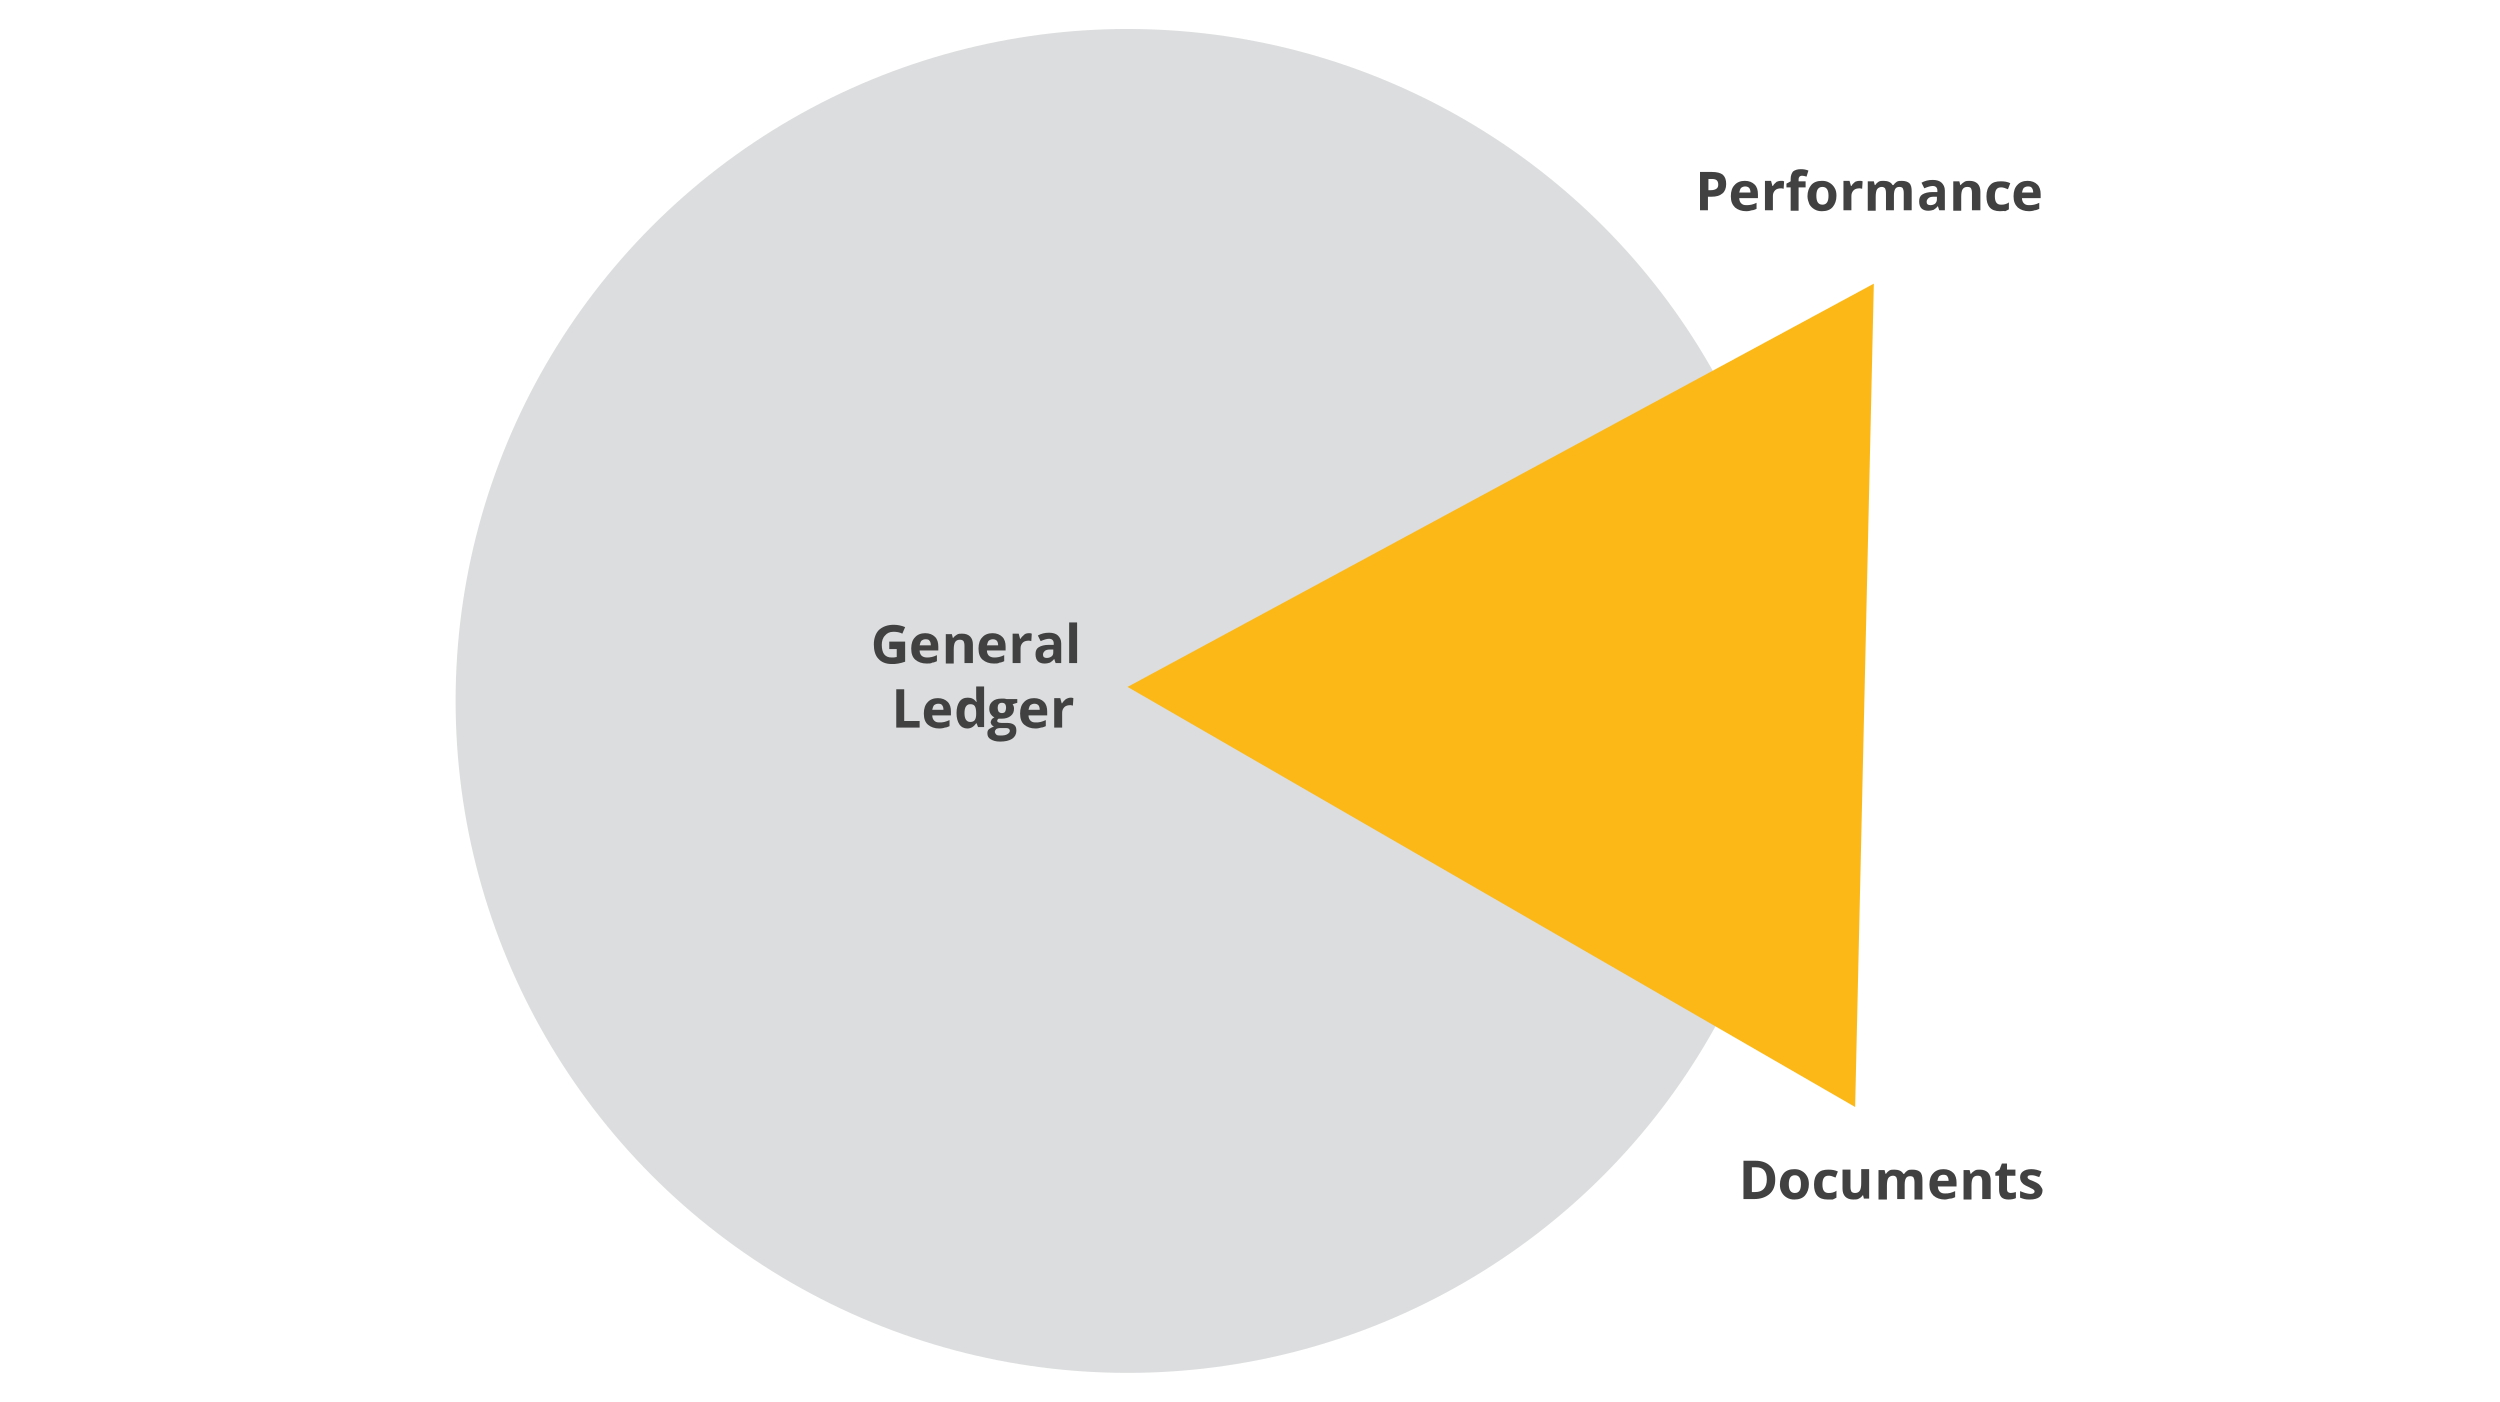
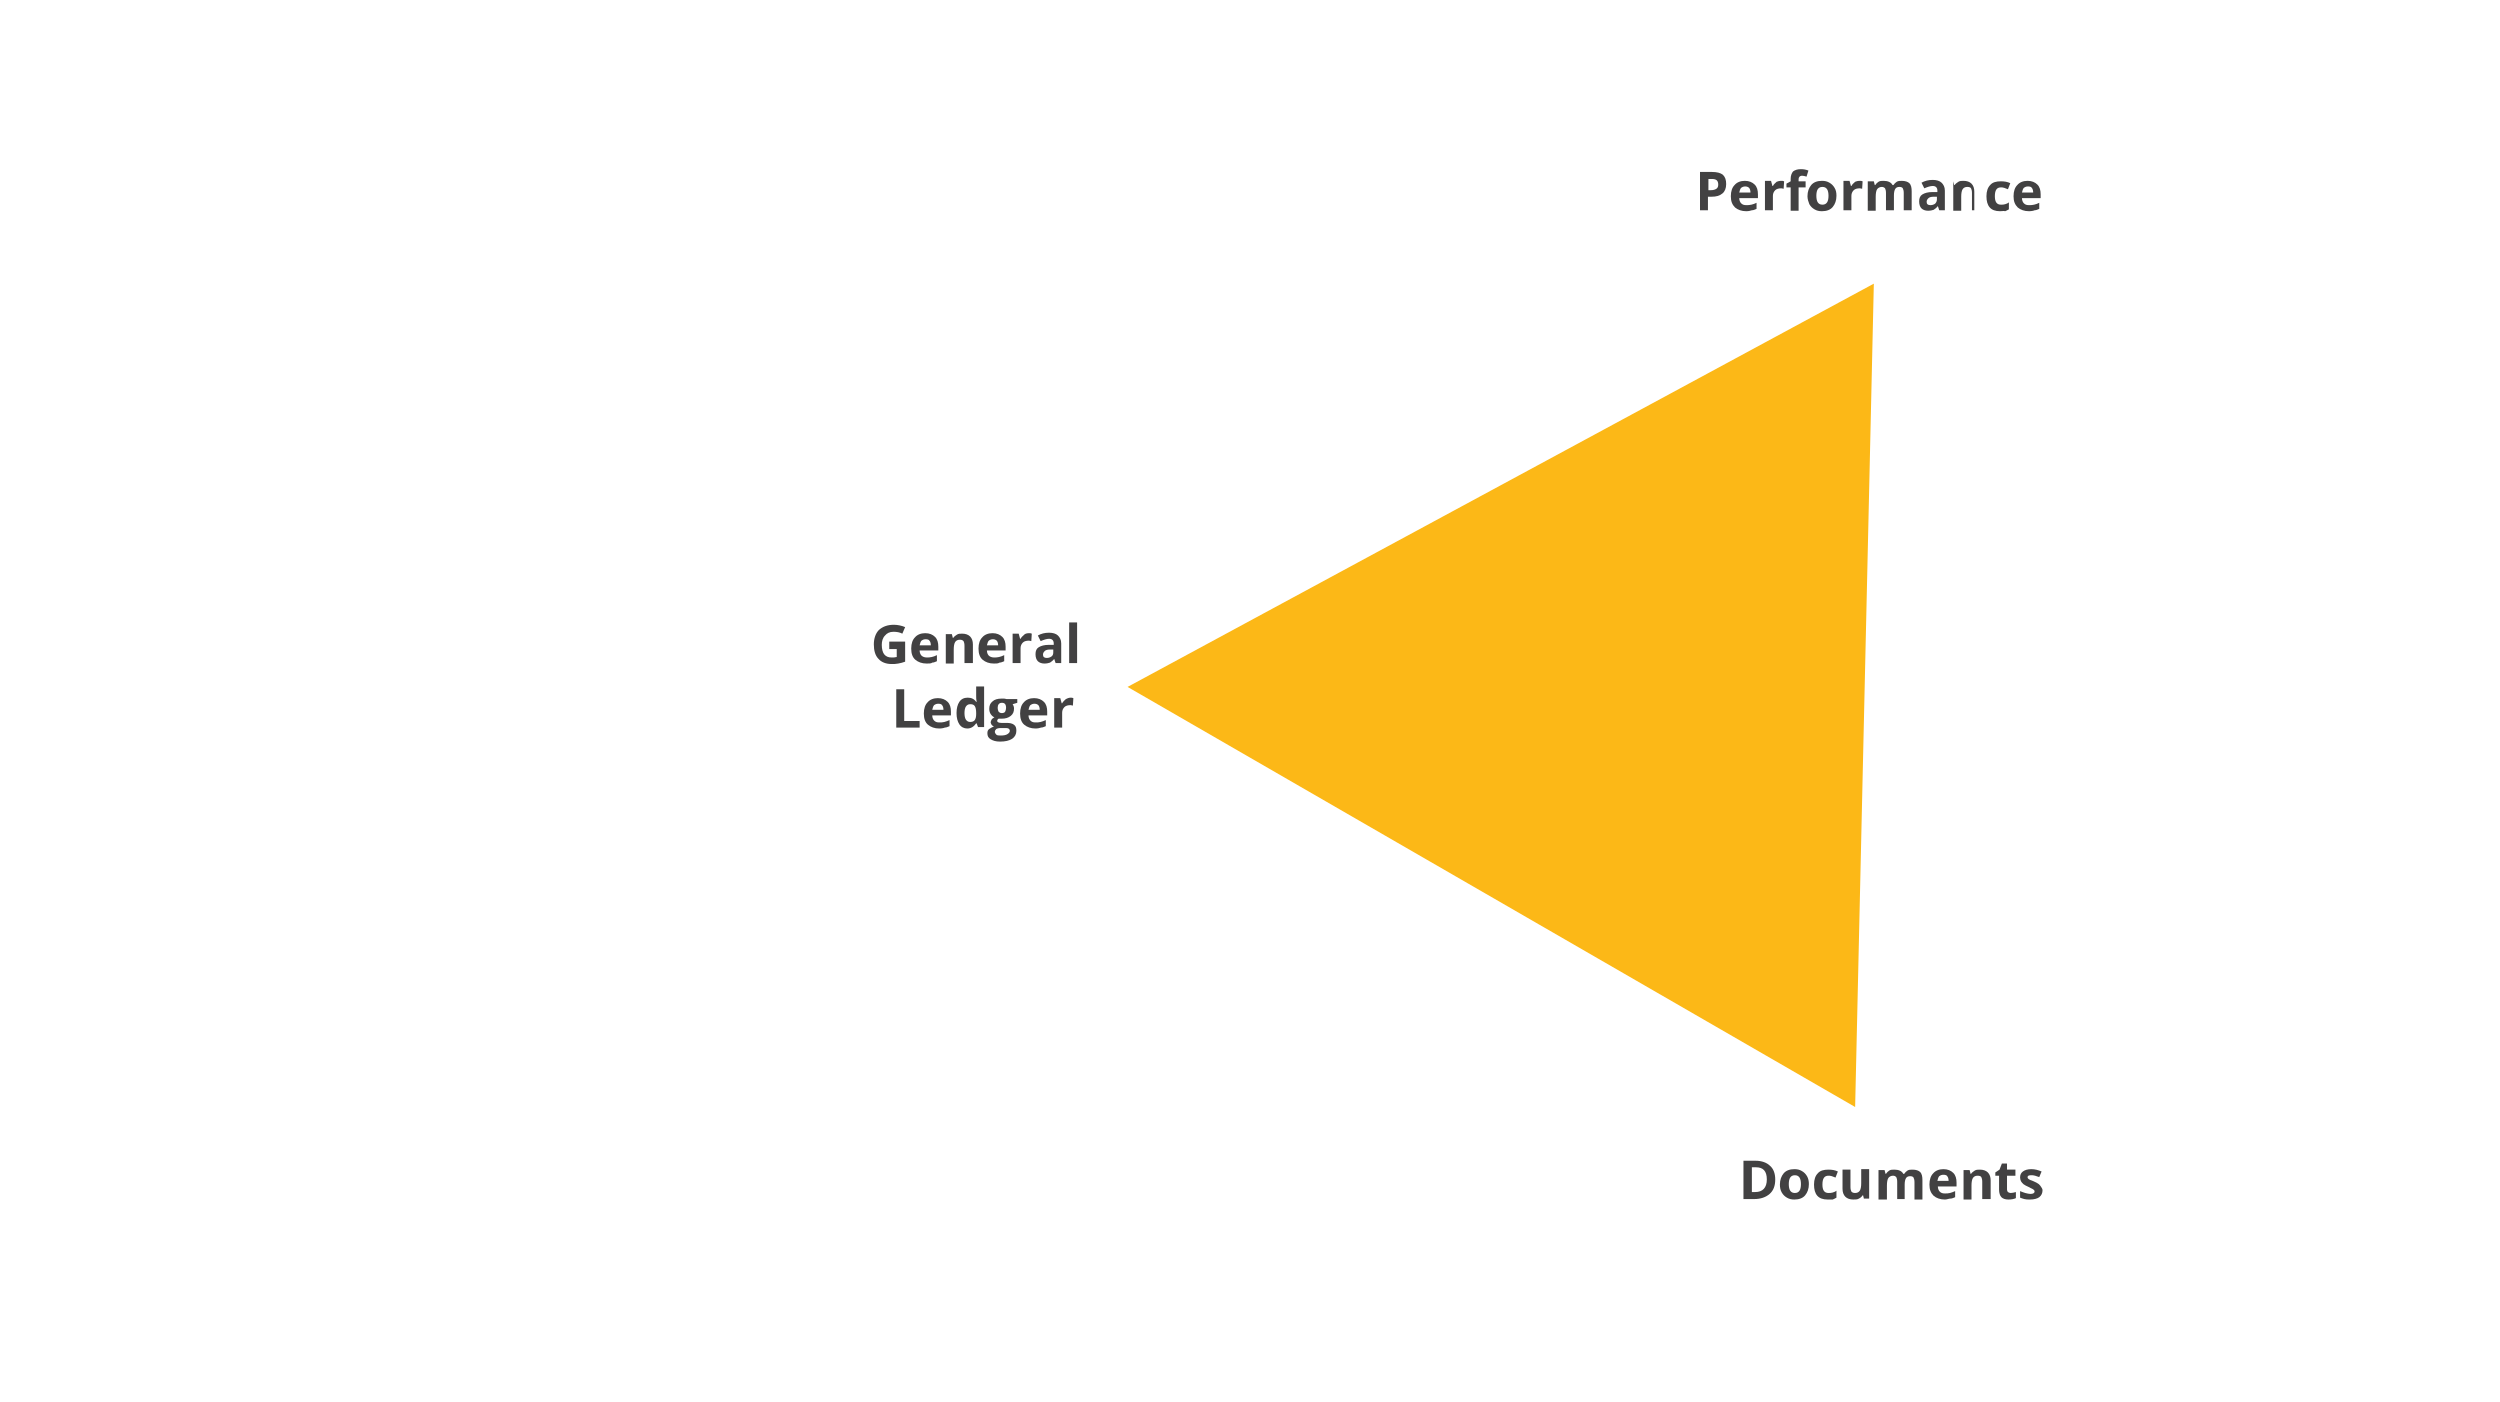
<svg xmlns="http://www.w3.org/2000/svg" version="1.1" id="Layer_1" x="0px" y="0px" viewBox="0 0 535 300" style="enable-background:new 0 0 535 300;" xml:space="preserve">
  <style type="text/css">
	.st0{fill:#DCDDDE;}
	.st1{fill:#424142;}
	.st2{fill:#FCB817;}
</style>
  <g>
-     <circle class="st0" cx="241.3" cy="150" r="143.8" />
    <g>
      <g>
        <path class="st1" d="M379.9,252.4c0,1.4-0.4,2.4-1.2,3.1c-0.8,0.7-1.9,1.1-3.3,1.1h-2.3v-8.2h2.6c1.3,0,2.4,0.4,3.1,1.1     C379.5,250.1,379.9,251.1,379.9,252.4z M378.1,252.4c0-1.8-0.8-2.6-2.3-2.6h-0.9v5.3h0.7C377.2,255.1,378.1,254.2,378.1,252.4z" />
        <path class="st1" d="M387.1,253.4c0,1-0.3,1.8-0.8,2.4c-0.5,0.6-1.3,0.9-2.3,0.9c-0.6,0-1.1-0.1-1.6-0.4     c-0.5-0.3-0.8-0.6-1.1-1.1s-0.4-1.1-0.4-1.7c0-1,0.3-1.8,0.8-2.4c0.5-0.6,1.3-0.9,2.3-0.9c0.6,0,1.1,0.1,1.6,0.4     c0.5,0.3,0.8,0.6,1.1,1.1C387,252.2,387.1,252.8,387.1,253.4z M382.8,253.4c0,0.6,0.1,1.1,0.3,1.4c0.2,0.3,0.5,0.5,1,0.5     c0.5,0,0.8-0.2,1-0.5s0.3-0.8,0.3-1.4c0-0.6-0.1-1.1-0.3-1.4s-0.5-0.5-1-0.5c-0.5,0-0.8,0.2-1,0.5S382.8,252.8,382.8,253.4z" />
        <path class="st1" d="M391.1,256.7c-2,0-2.9-1.1-2.9-3.2c0-1.1,0.3-1.9,0.8-2.4c0.5-0.6,1.3-0.8,2.3-0.8c0.7,0,1.4,0.1,2,0.4     l-0.5,1.3c-0.3-0.1-0.5-0.2-0.8-0.3s-0.5-0.1-0.7-0.1c-0.9,0-1.3,0.6-1.3,1.9c0,1.2,0.4,1.8,1.3,1.8c0.3,0,0.6,0,0.9-0.1     c0.3-0.1,0.6-0.2,0.8-0.4v1.5c-0.3,0.2-0.6,0.3-0.8,0.4C391.9,256.7,391.5,256.7,391.1,256.7z" />
        <path class="st1" d="M398.9,256.6l-0.2-0.8h-0.1c-0.2,0.3-0.4,0.5-0.8,0.7c-0.3,0.2-0.7,0.2-1.2,0.2c-0.7,0-1.3-0.2-1.7-0.6     c-0.4-0.4-0.6-1-0.6-1.7v-4.1h1.7v3.7c0,0.5,0.1,0.8,0.2,1c0.2,0.2,0.4,0.3,0.8,0.3c0.5,0,0.8-0.2,1-0.5c0.2-0.3,0.3-0.9,0.3-1.6     v-3h1.7v6.3H398.9z" />
        <path class="st1" d="M407.7,256.6h-1.7v-3.7c0-0.5-0.1-0.8-0.2-1c-0.2-0.2-0.4-0.3-0.7-0.3c-0.4,0-0.8,0.2-1,0.5     c-0.2,0.3-0.3,0.9-0.3,1.6v3H402v-6.3h1.3l0.2,0.8h0.1c0.2-0.3,0.4-0.5,0.7-0.7c0.3-0.2,0.7-0.2,1.1-0.2c0.9,0,1.6,0.3,1.9,0.9     h0.2c0.2-0.3,0.4-0.5,0.7-0.7c0.3-0.2,0.7-0.2,1.1-0.2c0.7,0,1.3,0.2,1.6,0.5c0.4,0.4,0.5,1,0.5,1.8v4.1h-1.7v-3.7     c0-0.5-0.1-0.8-0.2-1s-0.4-0.3-0.7-0.3c-0.4,0-0.7,0.1-0.9,0.4s-0.3,0.8-0.3,1.4V256.6z" />
        <path class="st1" d="M416.2,256.7c-1,0-1.8-0.3-2.4-0.8c-0.6-0.6-0.9-1.3-0.9-2.4c0-1.1,0.3-1.9,0.8-2.4c0.5-0.6,1.3-0.9,2.2-0.9     c0.9,0,1.6,0.3,2.1,0.8c0.5,0.5,0.7,1.2,0.7,2.1v0.8h-4c0,0.5,0.2,0.9,0.4,1.1c0.3,0.3,0.6,0.4,1.1,0.4c0.4,0,0.7,0,1.1-0.1     c0.3-0.1,0.7-0.2,1.1-0.4v1.3c-0.3,0.1-0.6,0.3-1,0.3S416.7,256.7,416.2,256.7z M415.9,251.4c-0.4,0-0.6,0.1-0.9,0.3     c-0.2,0.2-0.3,0.6-0.4,1h2.4c0-0.4-0.1-0.8-0.3-1C416.6,251.5,416.3,251.4,415.9,251.4z" />
        <path class="st1" d="M425.9,256.6h-1.7v-3.7c0-0.5-0.1-0.8-0.2-1s-0.4-0.3-0.8-0.3c-0.5,0-0.8,0.2-1,0.5     c-0.2,0.3-0.3,0.9-0.3,1.6v3h-1.7v-6.3h1.3l0.2,0.8h0.1c0.2-0.3,0.5-0.5,0.8-0.7s0.7-0.2,1.1-0.2c0.7,0,1.3,0.2,1.7,0.6     c0.4,0.4,0.6,1,0.6,1.7V256.6z" />
        <path class="st1" d="M430.3,255.3c0.3,0,0.7-0.1,1.1-0.2v1.3c-0.4,0.2-1,0.3-1.6,0.3c-0.7,0-1.2-0.2-1.5-0.5     c-0.3-0.3-0.5-0.9-0.5-1.6v-3h-0.8v-0.7l0.9-0.6l0.5-1.3h1.1v1.3h1.8v1.3h-1.8v3c0,0.2,0.1,0.4,0.2,0.5S430.1,255.3,430.3,255.3z     " />
        <path class="st1" d="M437.1,254.7c0,0.6-0.2,1.1-0.7,1.5c-0.4,0.3-1.1,0.5-2,0.5c-0.5,0-0.8,0-1.2-0.1s-0.6-0.2-0.9-0.3v-1.4     c0.3,0.1,0.7,0.3,1.1,0.4c0.4,0.1,0.8,0.2,1.1,0.2c0.6,0,0.9-0.2,0.9-0.5c0-0.1,0-0.2-0.1-0.3c-0.1-0.1-0.2-0.2-0.4-0.3     c-0.2-0.1-0.5-0.2-0.8-0.4c-0.5-0.2-0.8-0.4-1.1-0.6c-0.2-0.2-0.4-0.4-0.5-0.6c-0.1-0.2-0.2-0.5-0.2-0.8c0-0.6,0.2-1,0.6-1.3     c0.4-0.3,1-0.5,1.8-0.5c0.8,0,1.5,0.2,2.2,0.5l-0.5,1.2c-0.3-0.1-0.6-0.2-0.9-0.3c-0.3-0.1-0.6-0.1-0.8-0.1     c-0.5,0-0.8,0.1-0.8,0.4c0,0.2,0.1,0.3,0.2,0.4s0.5,0.3,1.1,0.5c0.5,0.2,0.8,0.4,1.1,0.6c0.2,0.2,0.4,0.4,0.5,0.6     S437.1,254.4,437.1,254.7z" />
      </g>
    </g>
    <g>
      <g>
        <path class="st1" d="M369.4,39.4c0,0.9-0.3,1.6-0.8,2c-0.6,0.5-1.3,0.7-2.4,0.7h-0.7V45h-1.7v-8.2h2.6c1,0,1.8,0.2,2.3,0.6     C369.2,37.9,369.4,38.5,369.4,39.4z M365.5,40.7h0.6c0.5,0,0.9-0.1,1.2-0.3s0.4-0.5,0.4-0.9c0-0.4-0.1-0.7-0.3-0.9     c-0.2-0.2-0.6-0.3-1-0.3h-0.8V40.7z" />
        <path class="st1" d="M373.7,45.2c-1,0-1.8-0.3-2.4-0.8c-0.6-0.6-0.9-1.3-0.9-2.4c0-1.1,0.3-1.9,0.8-2.4c0.5-0.6,1.3-0.9,2.2-0.9     c0.9,0,1.6,0.3,2.1,0.8c0.5,0.5,0.7,1.2,0.7,2.1v0.8h-4c0,0.5,0.2,0.9,0.4,1.1c0.3,0.3,0.6,0.4,1.1,0.4c0.4,0,0.7,0,1.1-0.1     s0.7-0.2,1.1-0.4v1.3c-0.3,0.1-0.6,0.3-1,0.3C374.6,45.1,374.2,45.2,373.7,45.2z M373.5,39.9c-0.4,0-0.6,0.1-0.9,0.3     c-0.2,0.2-0.3,0.6-0.4,1h2.4c0-0.4-0.1-0.8-0.3-1C374.1,40,373.8,39.9,373.5,39.9z" />
        <path class="st1" d="M381.2,38.7c0.2,0,0.4,0,0.6,0.1l-0.1,1.6c-0.1,0-0.3-0.1-0.5-0.1c-0.5,0-1,0.1-1.3,0.4     c-0.3,0.3-0.5,0.7-0.5,1.2V45h-1.7v-6.3h1.3l0.3,1.1h0.1c0.2-0.4,0.5-0.6,0.8-0.9C380.4,38.8,380.8,38.7,381.2,38.7z" />
        <path class="st1" d="M386.4,40.1h-1.5v5h-1.7v-5h-0.9v-0.8l0.9-0.5v-0.5c0-0.7,0.2-1.2,0.5-1.6c0.4-0.3,0.9-0.5,1.7-0.5     c0.6,0,1.1,0.1,1.6,0.3l-0.4,1.3c-0.3-0.1-0.7-0.2-1-0.2c-0.2,0-0.4,0.1-0.5,0.2c-0.1,0.1-0.2,0.3-0.2,0.6v0.4h1.5V40.1z" />
        <path class="st1" d="M393,41.9c0,1-0.3,1.8-0.8,2.4c-0.5,0.6-1.3,0.9-2.3,0.9c-0.6,0-1.1-0.1-1.6-0.4s-0.8-0.6-1.1-1.1     c-0.2-0.5-0.4-1.1-0.4-1.7c0-1,0.3-1.8,0.8-2.4c0.5-0.6,1.3-0.9,2.3-0.9c0.6,0,1.1,0.1,1.6,0.4c0.5,0.3,0.8,0.6,1.1,1.1     C392.9,40.7,393,41.2,393,41.9z M388.7,41.9c0,0.6,0.1,1.1,0.3,1.4c0.2,0.3,0.5,0.5,1,0.5c0.5,0,0.8-0.2,1-0.5s0.3-0.8,0.3-1.4     c0-0.6-0.1-1.1-0.3-1.4c-0.2-0.3-0.5-0.5-1-0.5c-0.5,0-0.8,0.2-1,0.5S388.7,41.3,388.7,41.9z" />
        <path class="st1" d="M398,38.7c0.2,0,0.4,0,0.6,0.1l-0.1,1.6c-0.1,0-0.3-0.1-0.5-0.1c-0.5,0-1,0.1-1.3,0.4     c-0.3,0.3-0.5,0.7-0.5,1.2V45h-1.7v-6.3h1.3l0.3,1.1h0.1c0.2-0.4,0.5-0.6,0.8-0.9C397.2,38.8,397.6,38.7,398,38.7z" />
        <path class="st1" d="M405.3,45h-1.7v-3.7c0-0.5-0.1-0.8-0.2-1c-0.2-0.2-0.4-0.3-0.7-0.3c-0.4,0-0.8,0.2-1,0.5     c-0.2,0.3-0.3,0.9-0.3,1.6v3h-1.7v-6.3h1.3l0.2,0.8h0.1c0.2-0.3,0.4-0.5,0.7-0.7c0.3-0.2,0.7-0.2,1.1-0.2c0.9,0,1.6,0.3,1.9,0.9     h0.2c0.2-0.3,0.4-0.5,0.7-0.7c0.3-0.2,0.7-0.2,1.1-0.2c0.7,0,1.3,0.2,1.6,0.5c0.4,0.4,0.5,1,0.5,1.8V45h-1.7v-3.7     c0-0.5-0.1-0.8-0.2-1s-0.4-0.3-0.7-0.3c-0.4,0-0.7,0.1-0.9,0.4c-0.2,0.3-0.3,0.8-0.3,1.4V45z" />
        <path class="st1" d="M415,45l-0.3-0.9h0c-0.3,0.4-0.6,0.6-0.9,0.8c-0.3,0.1-0.7,0.2-1.2,0.2c-0.6,0-1.1-0.2-1.4-0.5     c-0.3-0.3-0.5-0.8-0.5-1.5c0-0.7,0.2-1.2,0.7-1.5c0.5-0.3,1.2-0.5,2.1-0.5l1.1,0v-0.3c0-0.6-0.3-1-1-1c-0.5,0-1.1,0.2-1.8,0.5     l-0.6-1.2c0.7-0.4,1.5-0.6,2.4-0.6c0.8,0,1.5,0.2,1.9,0.6c0.4,0.4,0.7,0.9,0.7,1.7V45H415z M414.5,42.1l-0.7,0     c-0.5,0-0.9,0.1-1.1,0.3c-0.2,0.2-0.4,0.4-0.4,0.8c0,0.5,0.3,0.7,0.8,0.7c0.4,0,0.7-0.1,1-0.3c0.2-0.2,0.4-0.5,0.4-0.9V42.1z" />
-         <path class="st1" d="M423.7,45H422v-3.7c0-0.5-0.1-0.8-0.2-1S421.4,40,421,40c-0.5,0-0.8,0.2-1,0.5c-0.2,0.3-0.3,0.9-0.3,1.6v3     h-1.7v-6.3h1.3l0.2,0.8h0.1c0.2-0.3,0.5-0.5,0.8-0.7c0.3-0.2,0.7-0.2,1.1-0.2c0.7,0,1.3,0.2,1.7,0.6c0.4,0.4,0.6,1,0.6,1.7V45z" />
+         <path class="st1" d="M423.7,45H422v-3.7c0-0.5-0.1-0.8-0.2-1S421.4,40,421,40c-0.5,0-0.8,0.2-1,0.5c-0.2,0.3-0.3,0.9-0.3,1.6v3     h-1.7v-6.3l0.2,0.8h0.1c0.2-0.3,0.5-0.5,0.8-0.7c0.3-0.2,0.7-0.2,1.1-0.2c0.7,0,1.3,0.2,1.7,0.6c0.4,0.4,0.6,1,0.6,1.7V45z" />
        <path class="st1" d="M428,45.2c-2,0-2.9-1.1-2.9-3.2c0-1.1,0.3-1.9,0.8-2.4c0.5-0.6,1.3-0.8,2.3-0.8c0.7,0,1.4,0.1,2,0.4     l-0.5,1.3c-0.3-0.1-0.5-0.2-0.8-0.3s-0.5-0.1-0.7-0.1c-0.9,0-1.3,0.6-1.3,1.9c0,1.2,0.4,1.8,1.3,1.8c0.3,0,0.6,0,0.9-0.1     c0.3-0.1,0.6-0.2,0.8-0.4v1.5c-0.3,0.2-0.6,0.3-0.8,0.4C428.8,45.1,428.5,45.2,428,45.2z" />
        <path class="st1" d="M434.2,45.2c-1,0-1.8-0.3-2.4-0.8c-0.6-0.6-0.9-1.3-0.9-2.4c0-1.1,0.3-1.9,0.8-2.4c0.5-0.6,1.3-0.9,2.2-0.9     c0.9,0,1.6,0.3,2.1,0.8c0.5,0.5,0.7,1.2,0.7,2.1v0.8h-4c0,0.5,0.2,0.9,0.4,1.1c0.3,0.3,0.6,0.4,1.1,0.4c0.4,0,0.7,0,1.1-0.1     s0.7-0.2,1.1-0.4v1.3c-0.3,0.1-0.6,0.3-1,0.3C435.2,45.1,434.7,45.2,434.2,45.2z M434,39.9c-0.4,0-0.6,0.1-0.9,0.3     c-0.2,0.2-0.3,0.6-0.4,1h2.4c0-0.4-0.1-0.8-0.3-1C434.7,40,434.4,39.9,434,39.9z" />
      </g>
    </g>
    <g>
      <g>
        <path class="st1" d="M190.4,137.3h3.3v4.3c-0.5,0.2-1,0.3-1.5,0.4c-0.5,0.1-0.9,0.1-1.4,0.1c-1.2,0-2.2-0.4-2.8-1.1     c-0.7-0.7-1-1.8-1-3.1c0-1.3,0.4-2.4,1.1-3.1c0.8-0.7,1.8-1.1,3.2-1.1c0.8,0,1.7,0.2,2.4,0.5l-0.6,1.4c-0.6-0.3-1.2-0.4-1.9-0.4     c-0.8,0-1.4,0.3-1.8,0.8c-0.5,0.5-0.7,1.2-0.7,2c0,0.9,0.2,1.6,0.5,2c0.4,0.5,0.9,0.7,1.6,0.7c0.4,0,0.7,0,1.1-0.1v-1.7h-1.6     V137.3z" />
        <path class="st1" d="M198.3,142c-1,0-1.8-0.3-2.4-0.8s-0.9-1.3-0.9-2.4c0-1.1,0.3-1.9,0.8-2.4c0.5-0.6,1.3-0.9,2.2-0.9     c0.9,0,1.6,0.3,2.1,0.8s0.7,1.2,0.7,2.1v0.8h-4c0,0.5,0.2,0.9,0.4,1.1s0.6,0.4,1.1,0.4c0.4,0,0.7,0,1.1-0.1s0.7-0.2,1.1-0.4v1.3     c-0.3,0.1-0.6,0.3-1,0.3C199.3,142,198.8,142,198.3,142z M198.1,136.8c-0.4,0-0.6,0.1-0.9,0.3c-0.2,0.2-0.3,0.6-0.4,1h2.4     c0-0.4-0.1-0.8-0.3-1C198.8,136.9,198.5,136.8,198.1,136.8z" />
        <path class="st1" d="M208.1,141.9h-1.7v-3.7c0-0.5-0.1-0.8-0.2-1c-0.2-0.2-0.4-0.3-0.8-0.3c-0.5,0-0.8,0.2-1,0.5     c-0.2,0.3-0.3,0.9-0.3,1.6v3h-1.7v-6.3h1.3l0.2,0.8h0.1c0.2-0.3,0.5-0.5,0.8-0.7c0.3-0.2,0.7-0.2,1.1-0.2c0.7,0,1.3,0.2,1.7,0.6     c0.4,0.4,0.6,1,0.6,1.7V141.9z" />
        <path class="st1" d="M212.7,142c-1,0-1.8-0.3-2.4-0.8s-0.9-1.3-0.9-2.4c0-1.1,0.3-1.9,0.8-2.4c0.5-0.6,1.3-0.9,2.2-0.9     c0.9,0,1.6,0.3,2.1,0.8s0.7,1.2,0.7,2.1v0.8h-4c0,0.5,0.2,0.9,0.4,1.1s0.6,0.4,1.1,0.4c0.4,0,0.7,0,1.1-0.1s0.7-0.2,1.1-0.4v1.3     c-0.3,0.1-0.6,0.3-1,0.3C213.6,142,213.2,142,212.7,142z M212.5,136.8c-0.4,0-0.6,0.1-0.9,0.3c-0.2,0.2-0.3,0.6-0.4,1h2.4     c0-0.4-0.1-0.8-0.3-1C213.1,136.9,212.8,136.8,212.5,136.8z" />
        <path class="st1" d="M220.2,135.5c0.2,0,0.4,0,0.6,0.1l-0.1,1.6c-0.1,0-0.3-0.1-0.5-0.1c-0.5,0-1,0.1-1.3,0.4     c-0.3,0.3-0.5,0.7-0.5,1.2v3.2h-1.7v-6.3h1.3l0.3,1.1h0.1c0.2-0.4,0.5-0.6,0.8-0.9C219.4,135.6,219.8,135.5,220.2,135.5z" />
        <path class="st1" d="M225.9,141.9l-0.3-0.9h0c-0.3,0.4-0.6,0.6-0.9,0.8c-0.3,0.1-0.7,0.2-1.2,0.2c-0.6,0-1.1-0.2-1.4-0.5     c-0.3-0.3-0.5-0.8-0.5-1.5c0-0.7,0.2-1.2,0.7-1.5c0.5-0.3,1.2-0.5,2.1-0.5l1.1,0v-0.3c0-0.6-0.3-1-1-1c-0.5,0-1.1,0.2-1.8,0.5     l-0.6-1.2c0.7-0.4,1.5-0.6,2.4-0.6c0.8,0,1.5,0.2,1.9,0.6c0.4,0.4,0.7,0.9,0.7,1.7v4.2H225.9z M225.4,139l-0.7,0     c-0.5,0-0.9,0.1-1.1,0.3c-0.2,0.2-0.4,0.4-0.4,0.8c0,0.5,0.3,0.7,0.8,0.7c0.4,0,0.7-0.1,1-0.3s0.4-0.5,0.4-0.9V139z" />
        <path class="st1" d="M230.5,141.9h-1.7v-8.7h1.7V141.9z" />
        <path class="st1" d="M191.8,155.7v-8.2h1.7v6.8h3.3v1.4H191.8z" />
        <path class="st1" d="M201,155.9c-1,0-1.8-0.3-2.4-0.8s-0.9-1.3-0.9-2.4c0-1.1,0.3-1.9,0.8-2.4c0.5-0.6,1.3-0.9,2.2-0.9     c0.9,0,1.6,0.3,2.1,0.8s0.7,1.2,0.7,2.1v0.8h-4c0,0.5,0.2,0.9,0.4,1.1c0.3,0.3,0.6,0.4,1.1,0.4c0.4,0,0.7,0,1.1-0.1     c0.3-0.1,0.7-0.2,1.1-0.4v1.3c-0.3,0.1-0.6,0.3-1,0.3C202,155.8,201.5,155.9,201,155.9z M200.8,150.6c-0.4,0-0.6,0.1-0.9,0.3     c-0.2,0.2-0.3,0.6-0.4,1h2.4c0-0.4-0.1-0.8-0.3-1C201.5,150.7,201.2,150.6,200.8,150.6z" />
        <path class="st1" d="M207,155.9c-0.7,0-1.3-0.3-1.7-0.9c-0.4-0.6-0.6-1.4-0.6-2.4c0-1,0.2-1.8,0.6-2.4c0.4-0.6,1-0.9,1.8-0.9     c0.8,0,1.4,0.3,1.8,0.9h0.1c-0.1-0.5-0.1-0.9-0.1-1.3v-2h1.7v8.7h-1.3l-0.3-0.8h-0.1C208.4,155.5,207.8,155.9,207,155.9z      M207.6,154.5c0.4,0,0.8-0.1,1-0.4s0.3-0.7,0.3-1.3v-0.2c0-0.7-0.1-1.2-0.3-1.5c-0.2-0.3-0.5-0.4-1-0.4c-0.4,0-0.7,0.2-0.9,0.5     c-0.2,0.3-0.3,0.8-0.3,1.4s0.1,1.1,0.3,1.4C206.9,154.3,207.2,154.5,207.6,154.5z" />
        <path class="st1" d="M217.7,149.5v0.9l-1,0.3c0.2,0.3,0.3,0.6,0.3,0.9c0,0.7-0.2,1.2-0.7,1.6c-0.5,0.4-1.1,0.6-2,0.6l-0.3,0     l-0.3,0c-0.2,0.1-0.3,0.3-0.3,0.5c0,0.2,0.3,0.4,0.9,0.4h1.1c0.7,0,1.2,0.1,1.6,0.4s0.5,0.7,0.5,1.3c0,0.7-0.3,1.3-0.9,1.7     s-1.5,0.6-2.6,0.6c-0.9,0-1.5-0.2-2-0.5c-0.5-0.3-0.7-0.7-0.7-1.3c0-0.4,0.1-0.7,0.4-0.9s0.6-0.4,1-0.5c-0.2-0.1-0.3-0.2-0.5-0.4     c-0.1-0.2-0.2-0.4-0.2-0.5c0-0.2,0.1-0.4,0.2-0.6c0.1-0.2,0.3-0.3,0.6-0.5c-0.3-0.1-0.6-0.4-0.8-0.7s-0.3-0.7-0.3-1.1     c0-0.7,0.2-1.2,0.7-1.6c0.4-0.4,1.1-0.6,1.9-0.6c0.2,0,0.4,0,0.6,0c0.2,0,0.4,0.1,0.5,0.1H217.7z M212.9,156.6     c0,0.2,0.1,0.4,0.3,0.6s0.5,0.2,1,0.2c0.6,0,1.1-0.1,1.4-0.3c0.3-0.2,0.5-0.4,0.5-0.7c0-0.2-0.1-0.4-0.3-0.5     c-0.2-0.1-0.5-0.1-1-0.1H214c-0.3,0-0.6,0.1-0.8,0.2C213,156.2,212.9,156.4,212.9,156.6z M213.5,151.5c0,0.3,0.1,0.6,0.2,0.8     c0.2,0.2,0.4,0.3,0.7,0.3c0.3,0,0.6-0.1,0.7-0.3s0.2-0.5,0.2-0.8c0-0.8-0.3-1.1-0.9-1.1C213.8,150.4,213.5,150.8,213.5,151.5z" />
        <path class="st1" d="M221.6,155.9c-1,0-1.8-0.3-2.4-0.8s-0.9-1.3-0.9-2.4c0-1.1,0.3-1.9,0.8-2.4c0.5-0.6,1.3-0.9,2.2-0.9     c0.9,0,1.6,0.3,2.1,0.8s0.7,1.2,0.7,2.1v0.8h-4c0,0.5,0.2,0.9,0.4,1.1c0.3,0.3,0.6,0.4,1.1,0.4c0.4,0,0.7,0,1.1-0.1     c0.3-0.1,0.7-0.2,1.1-0.4v1.3c-0.3,0.1-0.6,0.3-1,0.3C222.5,155.8,222.1,155.9,221.6,155.9z M221.4,150.6c-0.4,0-0.6,0.1-0.9,0.3     c-0.2,0.2-0.3,0.6-0.4,1h2.4c0-0.4-0.1-0.8-0.3-1C222,150.7,221.7,150.6,221.4,150.6z" />
        <path class="st1" d="M229.1,149.3c0.2,0,0.4,0,0.6,0.1l-0.1,1.6c-0.1,0-0.3-0.1-0.5-0.1c-0.5,0-1,0.1-1.3,0.4     c-0.3,0.3-0.5,0.7-0.5,1.2v3.2h-1.7v-6.3h1.3l0.3,1.1h0.1c0.2-0.4,0.5-0.6,0.8-0.9C228.3,149.5,228.7,149.3,229.1,149.3z" />
      </g>
    </g>
    <polygon class="st2" points="401,60.7 241.3,147 397,236.9  " />
  </g>
  <g>
</g>
  <g>
</g>
  <g>
</g>
  <g>
</g>
  <g>
</g>
  <g>
</g>
</svg>